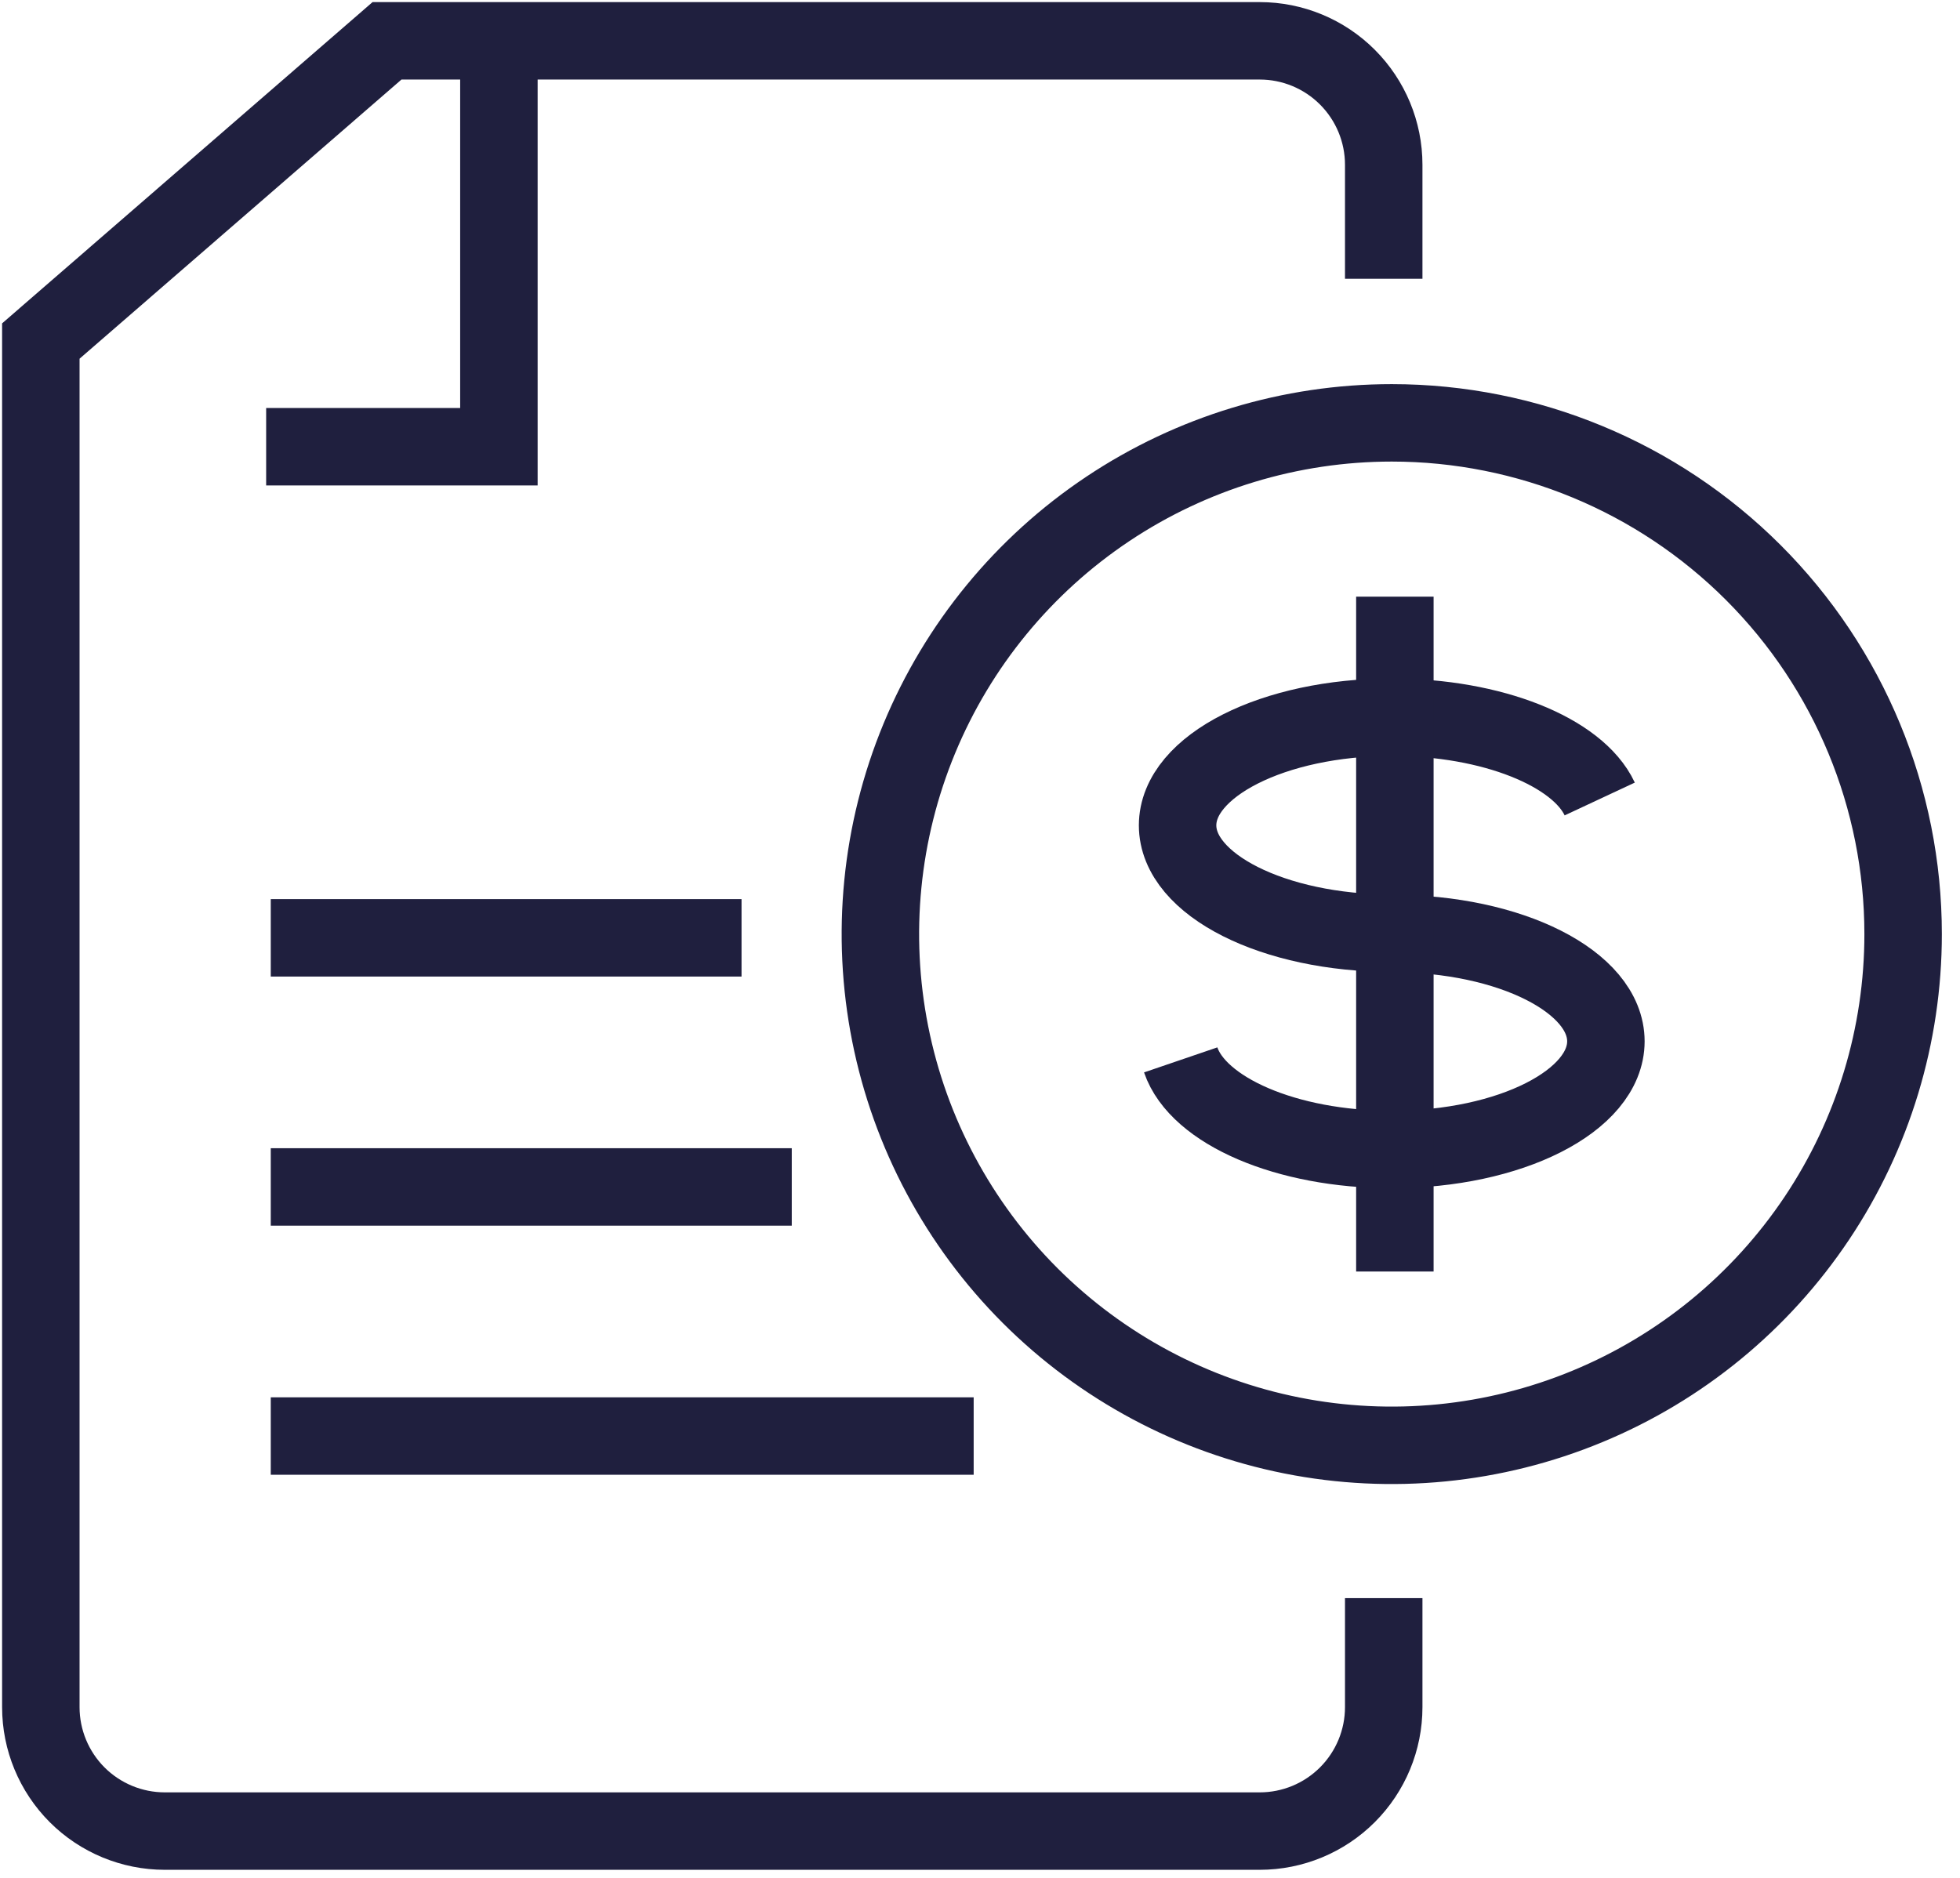
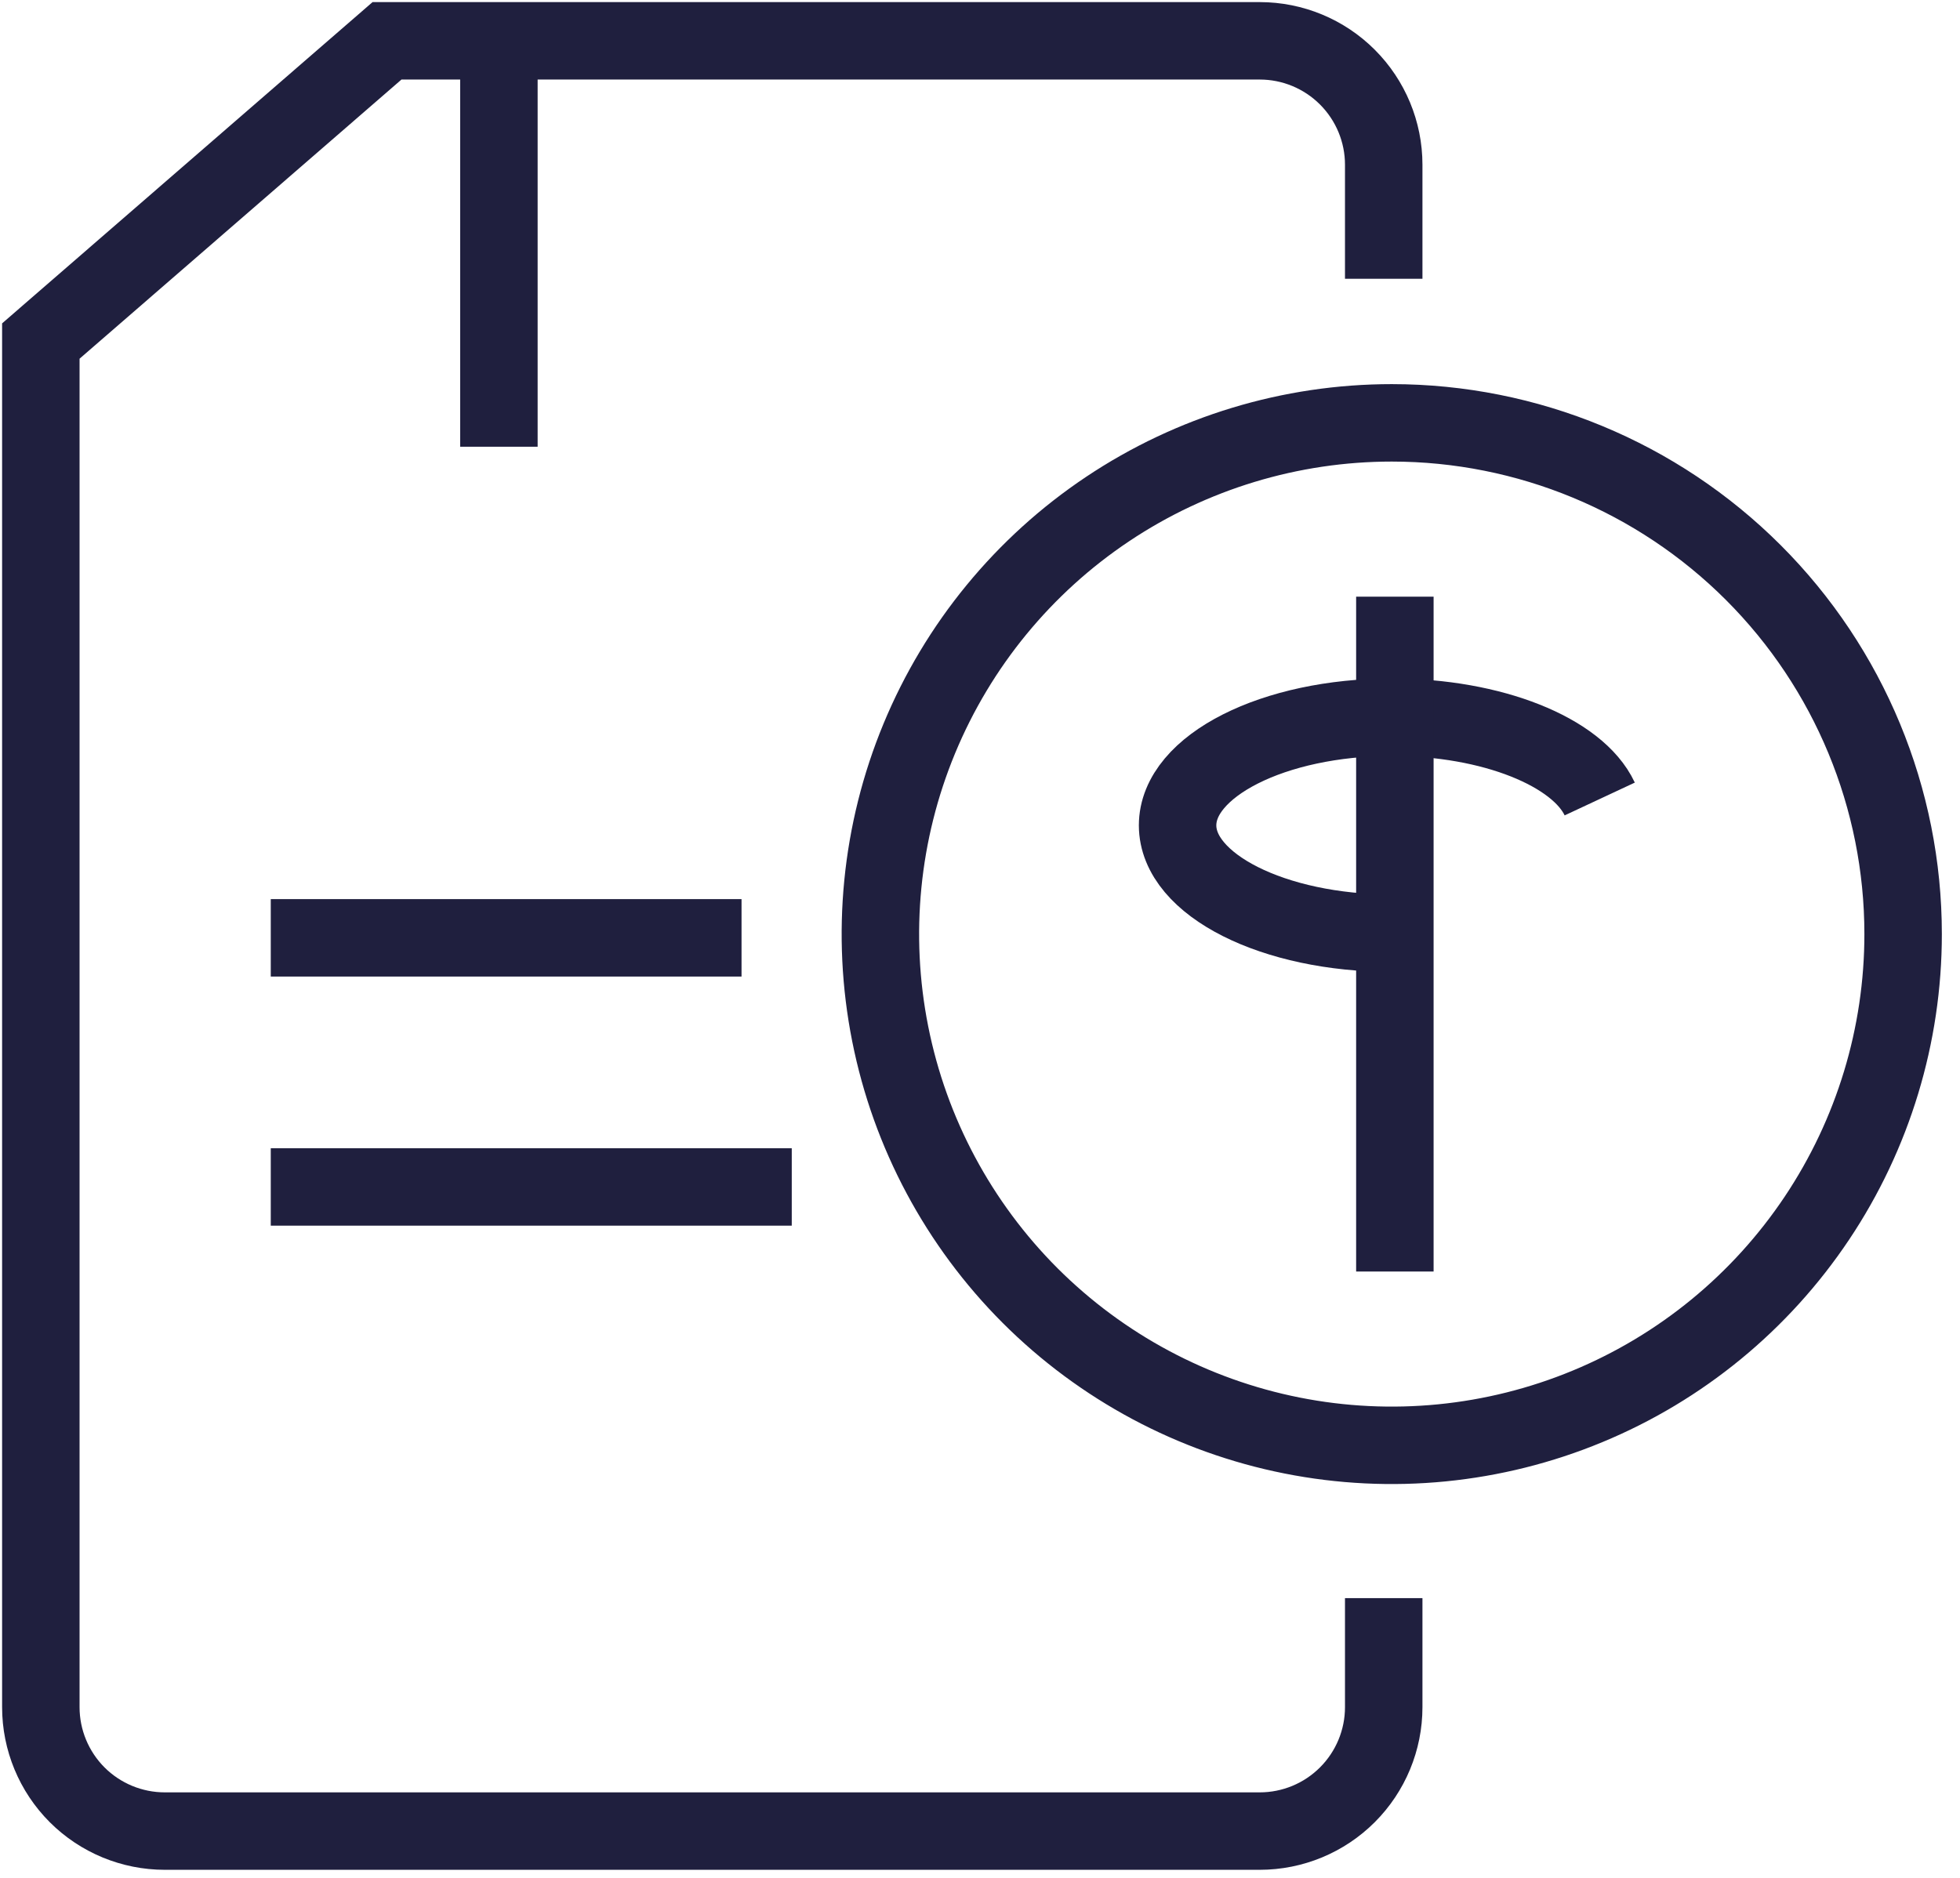
<svg xmlns="http://www.w3.org/2000/svg" width="48" height="46" viewBox="0 0 48 46" fill="none">
  <path d="M34.084 22.859C31.192 22.859 28.839 21.675 28.839 20.218C28.839 18.76 31.192 17.569 34.084 17.569C36.543 17.569 38.638 18.419 39.177 19.572" stroke="#1F1F3E" stroke-width="1.897" stroke-miterlimit="10" />
-   <path d="M34.084 22.866C36.983 22.866 39.328 24.05 39.328 25.508C39.328 26.965 36.983 28.157 34.084 28.157C31.496 28.157 29.34 27.208 28.915 25.963" stroke="#1F1F3E" stroke-width="1.897" stroke-miterlimit="10" />
  <path d="M34.16 14.616V31.147" stroke="#1F1F3E" stroke-width="1.897" stroke-miterlimit="10" />
  <path d="M33.887 6.829V4.036C33.887 3.231 33.567 2.459 32.997 1.889C32.428 1.32 31.656 1 30.851 1H9.478L1 8.354V41.818C1 42.623 1.32 43.395 1.889 43.965C2.458 44.534 3.231 44.854 4.036 44.854H30.851C31.656 44.854 32.428 44.534 32.997 43.965C33.567 43.395 33.887 42.623 33.887 41.818V39.147" stroke="#1F1F3E" stroke-width="1.897" stroke-miterlimit="10" />
-   <path d="M12.218 1.6V10.943H6.518" stroke="#1F1F3E" stroke-width="1.897" stroke-miterlimit="10" />
+   <path d="M12.218 1.6V10.943" stroke="#1F1F3E" stroke-width="1.897" stroke-miterlimit="10" />
  <path d="M46.607 22.881C46.607 25.358 45.873 27.779 44.496 29.839C43.12 31.898 41.165 33.504 38.876 34.451C36.588 35.399 34.07 35.647 31.641 35.164C29.212 34.681 26.98 33.488 25.228 31.737C23.477 29.985 22.284 27.754 21.801 25.325C21.318 22.895 21.566 20.378 22.514 18.089C23.462 15.801 25.067 13.845 27.126 12.469C29.186 11.093 31.607 10.358 34.084 10.358C37.405 10.358 40.591 11.678 42.939 14.026C45.288 16.375 46.607 19.56 46.607 22.881V22.881Z" stroke="#1F1F3E" stroke-width="1.897" stroke-miterlimit="10" />
  <path d="M6.631 22.973H18.16" stroke="#1F1F3E" stroke-width="1.897" stroke-miterlimit="10" />
  <path d="M6.631 29.075H19.39" stroke="#1F1F3E" stroke-width="1.897" stroke-miterlimit="10" />
-   <path d="M6.631 35.177H23.845" stroke="#1F1F3E" stroke-width="1.897" stroke-miterlimit="10" />
</svg>